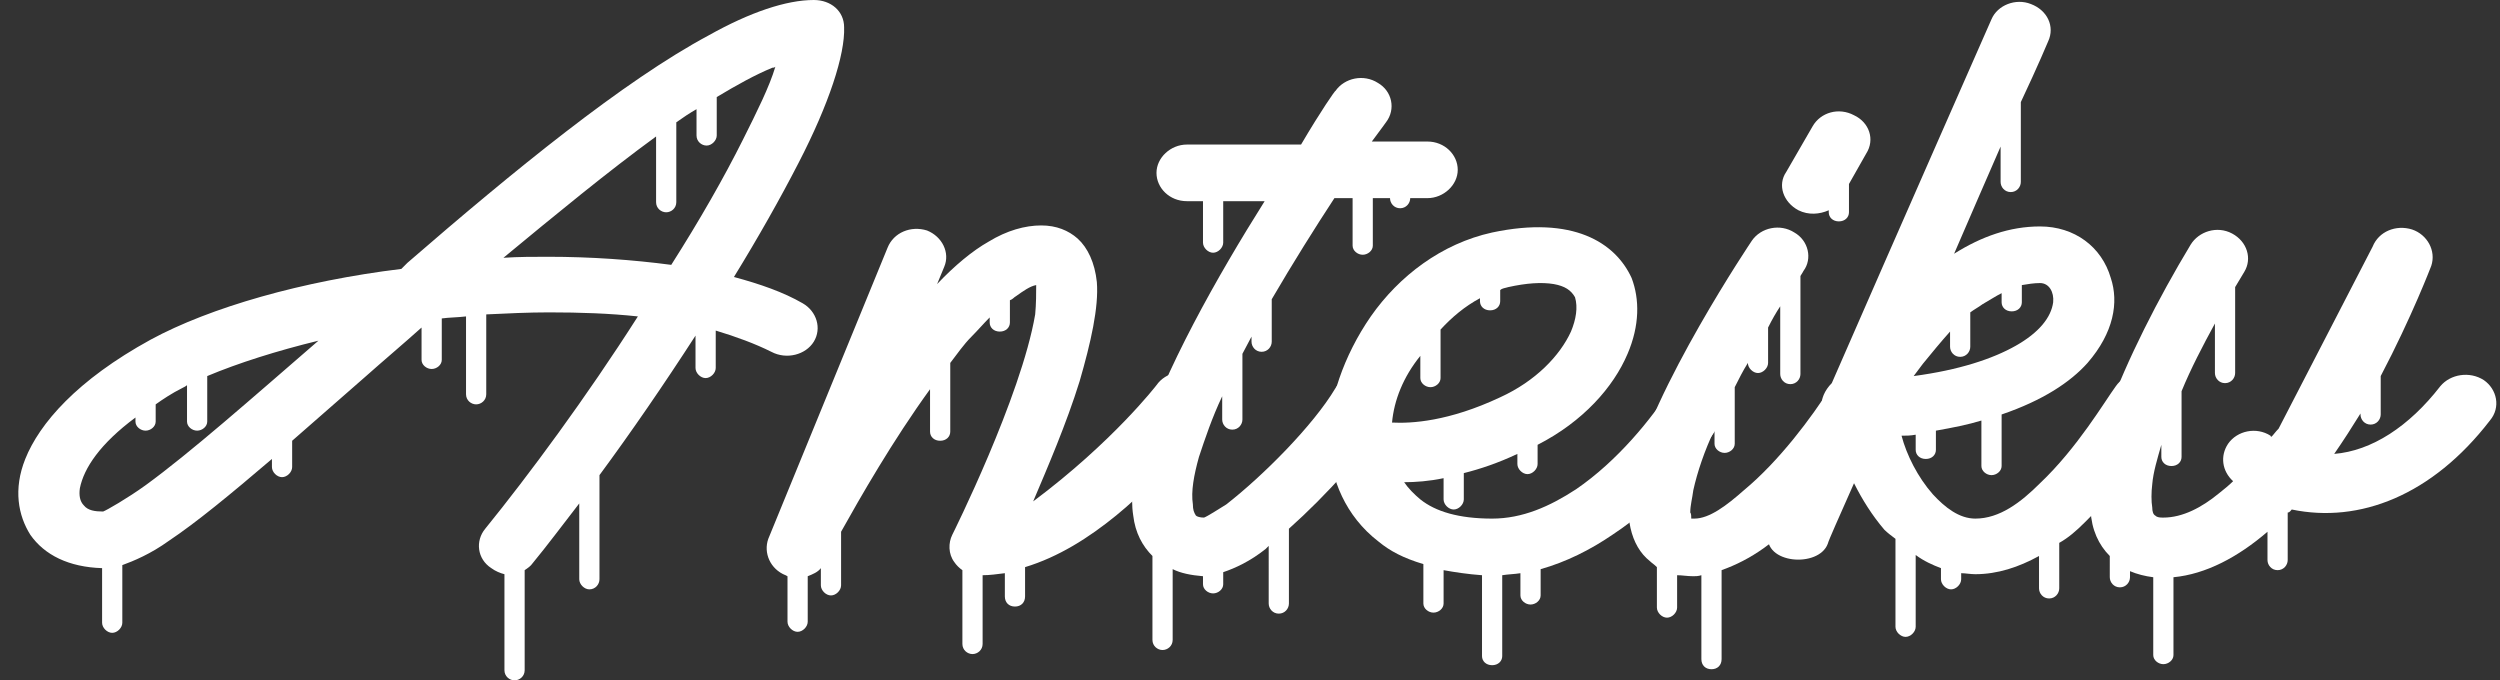
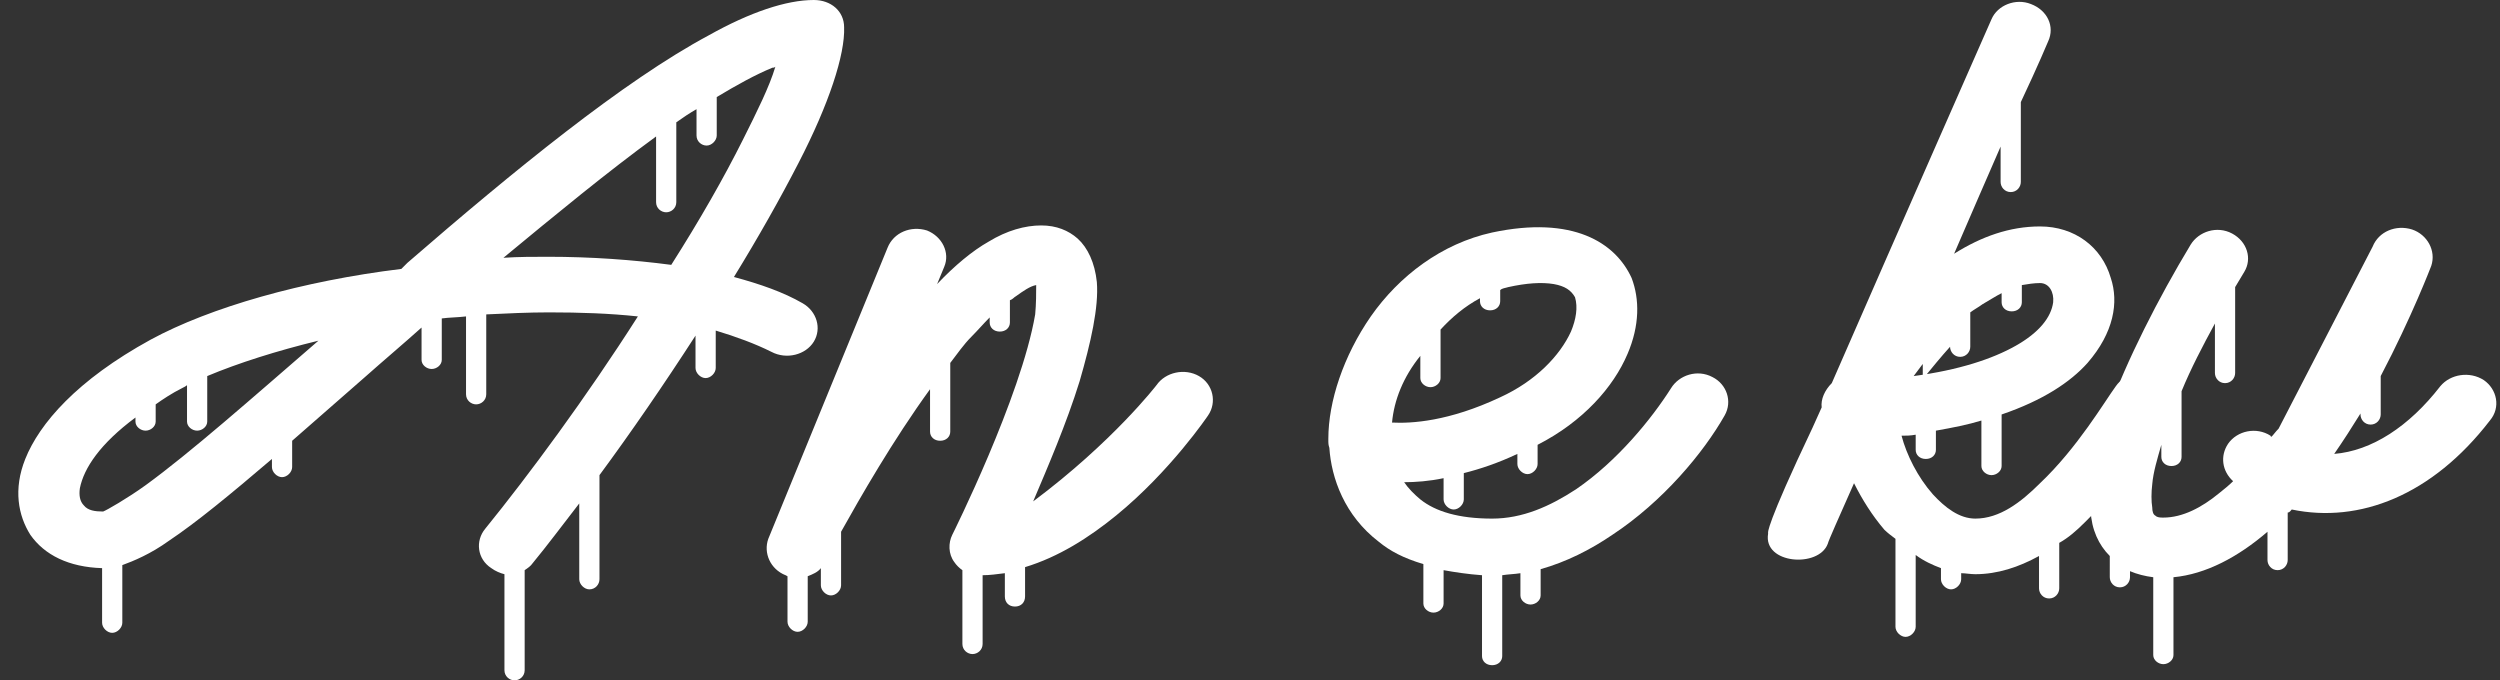
<svg xmlns="http://www.w3.org/2000/svg" version="1.1" id="Layer_1" x="0" y="0" viewBox="0 0 247.3 67.3" xml:space="preserve">
  <rect x="0" y="0" width="247.3" height="67.3" fill="#333333" stroke="none" />
  <style>.st0{fill:#fff}</style>
  <path class="st0" d="M3 52.9c-1.2-1.9-1.7-4.5-.5-7.5 1.4-3.5 5.1-7.8 12.4-11.8 5.9-3.2 15-5.8 24.8-7l.6-.6C50.8 16.9 61.7 8 70.1 3.5 74.2 1.2 77.8 0 80.5 0c1.7 0 3 1.1 3 2.7.1 2.7-1.5 7.6-4.5 13.4-1.8 3.5-4 7.4-6.4 11.3 2.6.7 4.9 1.5 6.8 2.6 1.4.8 1.9 2.5 1.1 3.8s-2.7 1.8-4.2 1c-1.6-.8-3.5-1.5-5.5-2.1v3.7c0 .5-.5 1-1 1s-1-.5-1-1v-3.2c-3.1 4.8-6.4 9.6-9.5 13.8v10.3c0 .5-.4 1-1 1-.5 0-1-.5-1-1v-7.5c-1.7 2.2-3.2 4.2-4.6 5.9-.2.3-.5.5-.8.7v9.9c0 .6-.5 1-1 1s-1-.4-1-1v-9.5c-.4-.1-.9-.3-1.3-.6-1.4-.9-1.6-2.7-.6-3.9 4.3-5.3 10-13 15.1-21-2.8-.3-5.7-.4-8.8-.4-2 0-4.1.1-6.2.2V39c0 .6-.5 1-1 1s-1-.4-1-1v-7.7c-.8.1-1.7.1-2.4.2v4.1c0 .5-.5.9-1 .9s-1-.4-1-.9v-3.2c-1.9 1.7-3.8 3.3-5.6 4.9-2.5 2.2-4.9 4.3-7.2 6.3v2.6c0 .5-.5 1-1 1s-1-.5-1-1v-.8c-4.1 3.5-7.5 6.3-10.2 8.1-1.8 1.3-3.5 2-4.6 2.4v5.7c0 .5-.5 1-1 1s-1-.5-1-1v-5.4c-3.3-.1-5.7-1.3-7.1-3.3zm4.9-4.6c-.1.7 0 1.3.4 1.7.4.5 1.1.6 1.9.6.3-.1 2.4-1.3 4.2-2.6 4.4-3.2 10.4-8.5 17.1-14.3-4.1 1-7.9 2.2-11 3.5v4.5c0 .5-.5.9-1 .9s-1-.4-1-.9v-3.6c-.1.1-.3.2-.5.3-1 .5-1.9 1.1-2.6 1.6v1.7c0 .5-.5.9-1 .9s-1-.4-1-.9v-.4c-3.5 2.6-5.1 5-5.5 7zm41.9-22.8c1.5-.1 3-.1 4.4-.1 4.3 0 8.4.3 12.2.8 2.8-4.4 5.2-8.6 7.1-12.4 1.4-2.8 2.6-5.2 3.2-7.2-.1.1-.2.1-.3.1-1.7.7-3.5 1.7-5.5 2.9v3.8c0 .5-.5 1-1 1s-1-.4-1-1v-2.6c-.7.4-1.3.8-2 1.3V20c0 .6-.5 1-1 1s-1-.4-1-1v-6.5c-4.8 3.5-9.9 7.7-15.1 12zM77.7 56.9c-1.5-.6-2.2-2.2-1.7-3.6l11.8-28.8c.6-1.5 2.3-2.2 3.9-1.7 1.5.6 2.3 2.2 1.7 3.6l-.7 1.7c1.7-1.8 3.5-3.3 5.1-4.2 1.8-1.1 3.6-1.6 5.2-1.6 1.5 0 2.7.5 3.6 1.3 1 .9 1.7 2.4 1.9 4.3.2 2.5-.6 6-1.7 9.8-1.3 4.2-3.2 8.6-4.6 11.9 7.9-5.9 12.2-11.5 12.2-11.5.9-1.3 2.8-1.7 4.2-.9 1.4.8 1.8 2.6.9 3.9 0 0-3.7 5.5-9.1 9.9-2.7 2.2-5.7 4.1-9 5.1V59c0 .6-.4 1-1 1s-1-.4-1-1v-2.3c-.8.1-1.5.2-2.2.2v6.8c0 .6-.5 1-1 1s-1-.4-1-1v-7.3c-.3-.2-.6-.5-.8-.8-.6-.8-.6-1.9-.2-2.7 0 0 6.8-13.6 8.2-21.8.1-1 .1-2.2.1-2.9-.6.1-1.3.6-2 1.1-.2.1-.3.3-.6.4v2.2c0 .5-.4.9-1 .9s-1-.4-1-.9v-.5c-.6.6-1.2 1.3-1.8 1.9-.8.8-1.4 1.7-2.1 2.6v6.8c0 .5-.4.9-1 .9s-1-.4-1-.9v-4.2c-3.7 5.1-6.9 10.7-8.8 14.1v5.3c0 .5-.5 1-1 1s-1-.5-1-1v-1.7c-.3.4-.8.6-1.3.8v4.5c0 .5-.5 1-1 1s-1-.5-1-1V57c-.1 0-.1-.1-.2-.1z" />
-   <path class="st0" d="M132.1 9c.9-1.3 2.8-1.7 4.2-.8 1.4.8 1.8 2.6.8 3.9 0 0-.5.7-1.4 1.9h5.5c1.7 0 3 1.3 3 2.8s-1.4 2.8-3 2.8h-1.7c0 .5-.4 1-1 1s-1-.5-1-1h-1.7v4.7c0 .5-.5.9-1 .9s-1-.4-1-.9v-4.7H132c-1.9 2.9-4.1 6.4-6.2 10v4.2c0 .5-.4 1-1 1s-1-.5-1-1v-.5c-.3.6-.6 1.1-.9 1.7v6.5c0 .5-.4 1-1 1s-1-.5-1-1v-2.3c-1 2.1-1.7 4.2-2.3 6-.5 1.8-.8 3.4-.6 4.7 0 .5.1.8.3 1.1.1.1.4.2.8.2.3-.1 1.4-.8 2.2-1.3 3.6-2.8 8.6-7.8 10.8-11.5.8-1.4 2.6-1.9 4.1-1.2 1.4.8 2 2.5 1.2 3.8-2.1 3.5-6.2 8-9.9 11.3v7.4c0 .5-.4 1-1 1s-1-.5-1-1V54l-.3.3c-1.5 1.2-3 1.9-4.2 2.3v1.2c0 .5-.5.9-1 .9s-1-.4-1-.9V57c-1.2-.1-2.2-.3-3-.7v7c0 .6-.5 1-1 1s-1-.4-1-1V55c-1-1-1.7-2.3-1.9-4-.3-1.9 0-4.3.8-7 2.1-7.1 7.6-16.8 12.2-24.1H121V24c0 .5-.5 1-1 1s-1-.5-1-1v-4.1h-1.6c-1.7 0-3-1.3-3-2.8s1.4-2.8 3-2.8h11.3c2-3.4 3.4-5.4 3.4-5.3z" />
  <path class="st0" d="M136.4 53.6c-3.4-2.6-4.7-6.3-4.9-9.3-.1-.3-.1-.5-.1-.6v-.3c0-3.7 1.5-8.2 4.2-12.1 2.8-4 7-7.2 12-8.3 8-1.7 12.2 1 13.8 4.5.8 2.1.8 4.7-.4 7.5-1.4 3.3-4.4 6.7-8.9 9v1.9c0 .5-.5 1-1 1s-1-.5-1-1v-1c-1.9.9-3.7 1.5-5.3 1.9v2.6c0 .5-.5 1-1 1s-1-.5-1-1v-2.1c-1.4.3-2.8.4-3.9.4.4.6 1 1.2 1.6 1.7 1.5 1.2 3.8 1.9 7.1 1.9 3 0 5.7-1.2 8.3-2.9 4.1-2.8 7.5-7 9.4-10 .8-1.3 2.6-1.9 4.1-1.1 1.4.7 2 2.4 1.2 3.8-2.1 3.7-6.1 8.5-11.1 11.8-2.2 1.5-4.6 2.7-7.1 3.4v2.6c0 .5-.5.9-1 .9s-1-.4-1-.9v-2.2c-.6.1-1.2.1-1.8.2v8c0 .5-.4.9-1 .9s-1-.4-1-.9v-8c-1.4-.1-2.7-.3-3.8-.5v3.3c0 .5-.5.9-1 .9s-1-.4-1-.9v-3.9c-2-.6-3.3-1.3-4.4-2.2zm1.3-11.8c1.9.1 5.6-.1 10.7-2.5 3.5-1.6 5.9-4.1 7-6.5.5-1.2.7-2.4.4-3.4-.4-.7-1-1.1-2.1-1.3-1.2-.2-2.7-.1-4.5.3-.3.1-.6.1-.8.3v1.1c0 .5-.4.9-1 .9s-1-.4-1-.9v-.3c-1.5.8-2.8 1.9-3.9 3.1v4.8c0 .5-.5.9-1 .9s-1-.4-1-.9v-2.2c-1.7 2.1-2.6 4.4-2.8 6.6z" />
-   <path class="st0" d="M163.2 55.5c-1.9-1.5-2.6-4.5-1.8-8.2 2-8.8 11.9-23.5 11.9-23.5.9-1.3 2.8-1.7 4.2-.8 1.4.8 1.8 2.6.9 3.8 0 0-.1.2-.3.5V37c0 .5-.4 1-1 1s-1-.5-1-1v-6.7c-.4.6-.8 1.3-1.2 2.1v3.5c0 .5-.5 1-1 1s-1-.5-1-1c-.5.8-.9 1.6-1.3 2.4v5.6c0 .5-.5.9-1 .9s-1-.4-1-.9v-1.4c-1 2.1-1.7 4.2-2.1 6-.1.8-.3 1.5-.3 2.2.1.1.1.4.1.6h.3c1.5 0 3.2-1.3 4.9-2.8 3.5-2.9 6.7-7.2 8.6-10.2.8-1.3 2.7-1.8 4.1-1s1.9 2.5 1.1 3.8c-2.6 4-7.3 9.9-11.8 13.1-1.4 1-2.8 1.7-4.2 2.2v8.8c0 .6-.4 1-1 1s-1-.4-1-1v-8.3c-.3.1-.6.1-.8.1-.6 0-1.1-.1-1.6-.1v3.2c0 .5-.5 1-1 1s-1-.5-1-1v-4c-.3-.3-.5-.4-.7-.6zm14.7-34.7c-1.5-.8-2.1-2.5-1.2-3.8l2.6-4.5c.8-1.4 2.6-1.9 4.1-1.1 1.5.7 2.1 2.4 1.2 3.8l-1.7 3V21c0 .5-.4.9-1 .9s-1-.4-1-.9v-.2c-.9.4-2 .5-3 0z" />
-   <path class="st0" d="M186.4 52.4c-1.2-1.4-2.2-3-3-4.6-1.5 3.4-2.5 5.6-2.6 6-.9 2.4-6.4 2-5.9-1v-.1s-.3-.5 4.4-10.4l.9-2c-.1-.8.3-1.7 1-2.4 6.5-14.9 15.8-36 15.8-36 .6-1.4 2.4-2.1 3.9-1.5 1.6.6 2.4 2.2 1.7 3.7 0 0-1 2.4-2.7 6V18c0 .5-.4 1-1 1s-1-.5-1-1v-3.5c-1.4 3.2-3 6.9-4.6 10.6 2.7-1.7 5.5-2.7 8.5-2.7 3.4 0 6.1 2 7 5.1.8 2.4.3 5.4-2.3 8.4-1.7 1.9-4.4 3.7-8.5 5.1v5.1c0 .5-.5.9-1 .9s-1-.4-1-.9v-4.5c-1.3.4-2.8.7-4.5 1v1.9c0 .5-.4.9-1 .9s-1-.4-1-.9V43c-.5.1-1 .1-1.4.1.5 1.9 1.6 4.1 3.1 5.8 1.2 1.3 2.6 2.4 4.2 2.4 2.4 0 4.5-1.6 6.4-3.5 3.7-3.5 6.4-8.1 7.5-9.6.9-1.3 2.8-1.7 4.1-.9 1.4.8 1.9 2.6 1 3.8-1 1.7-4.2 6.7-8.2 10.6-.8.8-1.6 1.5-2.5 2v4.5c0 .5-.4 1-1 1s-1-.5-1-1V55c-2 1.1-4.1 1.8-6.3 1.8-.5 0-1-.1-1.4-.1v.6c0 .5-.5 1-1 1s-1-.5-1-1v-1.1c-.8-.3-1.7-.7-2.5-1.3V62c0 .5-.5 1-1 1s-1-.5-1-1v-8.7c-.4-.3-.8-.6-1.1-.9zm3.8-16.4l-.9 1.2c4.5-.6 7.8-1.7 10.1-3s3.5-2.8 3.7-4.3c.1-1-.4-1.9-1.3-1.9-.6 0-1.2.1-1.8.2v1.7c0 .5-.4.9-1 .9s-1-.4-1-.9V29c-.6.3-1.2.7-1.9 1.1-.4.3-.8.5-1.2.8v3.4c0 .5-.4 1-1 1s-1-.5-1-1v-1.5c-.9 1-1.8 2.1-2.7 3.2z" />
+   <path class="st0" d="M186.4 52.4c-1.2-1.4-2.2-3-3-4.6-1.5 3.4-2.5 5.6-2.6 6-.9 2.4-6.4 2-5.9-1v-.1s-.3-.5 4.4-10.4l.9-2c-.1-.8.3-1.7 1-2.4 6.5-14.9 15.8-36 15.8-36 .6-1.4 2.4-2.1 3.9-1.5 1.6.6 2.4 2.2 1.7 3.7 0 0-1 2.4-2.7 6V18c0 .5-.4 1-1 1s-1-.5-1-1v-3.5c-1.4 3.2-3 6.9-4.6 10.6 2.7-1.7 5.5-2.7 8.5-2.7 3.4 0 6.1 2 7 5.1.8 2.4.3 5.4-2.3 8.4-1.7 1.9-4.4 3.7-8.5 5.1v5.1c0 .5-.5.9-1 .9s-1-.4-1-.9v-4.5c-1.3.4-2.8.7-4.5 1v1.9c0 .5-.4.9-1 .9s-1-.4-1-.9V43c-.5.1-1 .1-1.4.1.5 1.9 1.6 4.1 3.1 5.8 1.2 1.3 2.6 2.4 4.2 2.4 2.4 0 4.5-1.6 6.4-3.5 3.7-3.5 6.4-8.1 7.5-9.6.9-1.3 2.8-1.7 4.1-.9 1.4.8 1.9 2.6 1 3.8-1 1.7-4.2 6.7-8.2 10.6-.8.8-1.6 1.5-2.5 2v4.5c0 .5-.4 1-1 1s-1-.5-1-1V55c-2 1.1-4.1 1.8-6.3 1.8-.5 0-1-.1-1.4-.1v.6c0 .5-.5 1-1 1s-1-.5-1-1v-1.1c-.8-.3-1.7-.7-2.5-1.3V62c0 .5-.5 1-1 1s-1-.5-1-1v-8.7c-.4-.3-.8-.6-1.1-.9zm3.8-16.4l-.9 1.2c4.5-.6 7.8-1.7 10.1-3s3.5-2.8 3.7-4.3c.1-1-.4-1.9-1.3-1.9-.6 0-1.2.1-1.8.2v1.7c0 .5-.4.9-1 .9s-1-.4-1-.9V29c-.6.3-1.2.7-1.9 1.1-.4.3-.8.5-1.2.8v3.4c0 .5-.4 1-1 1s-1-.5-1-1c-.9 1-1.8 2.1-2.7 3.2z" />
  <path class="st0" d="M225.4 42.4l9.3-18c.6-1.5 2.3-2.2 3.9-1.7 1.5.5 2.4 2.1 1.9 3.6 0 0-1.9 5-5 10.9V41c0 .5-.4 1-1 1s-1-.5-1-1v-.1c-.8 1.3-1.7 2.7-2.6 4 3.7-.3 7.4-2.7 10.5-6.7 1-1.2 2.9-1.5 4.3-.6 1.3.9 1.7 2.7.6 4-5.7 7.4-12.9 10.2-19.6 8.8-.1.1-.2.3-.4.3v4.7c0 .5-.4 1-1 1s-1-.5-1-1v-2.8c-2.9 2.5-6.1 4.2-9.3 4.5v7.7c0 .5-.5.9-1 .9s-1-.4-1-.9v-7.7c-.8-.1-1.6-.3-2.3-.6v.6c0 .5-.4 1-1 1s-1-.5-1-1V55c-1.1-1.1-1.8-2.6-1.9-4.5-.3-2.5.4-6 1.7-9.7 1.9-5.2 5-11.3 8.2-16.6.8-1.3 2.6-1.9 4.1-1.1s2 2.5 1.2 3.8l-.9 1.5v8.5c0 .5-.4 1-1 1s-1-.5-1-1V32c-1.2 2.2-2.4 4.5-3.3 6.7v6.5c0 .5-.4.9-1 .9s-1-.4-1-.9V44c-.4 1.4-.8 2.7-.9 3.9-.1.8-.1 1.7 0 2.3 0 .4.1.7.3.8.2.2.5.2.8.2 1.9 0 3.8-1 5.5-2.4.5-.4 1-.8 1.4-1.2-1.1-1-1.3-2.5-.5-3.7.9-1.3 2.8-1.7 4.2-.8 0 .1.1.1.1.1.2-.2.4-.5.7-.8z" />
</svg>